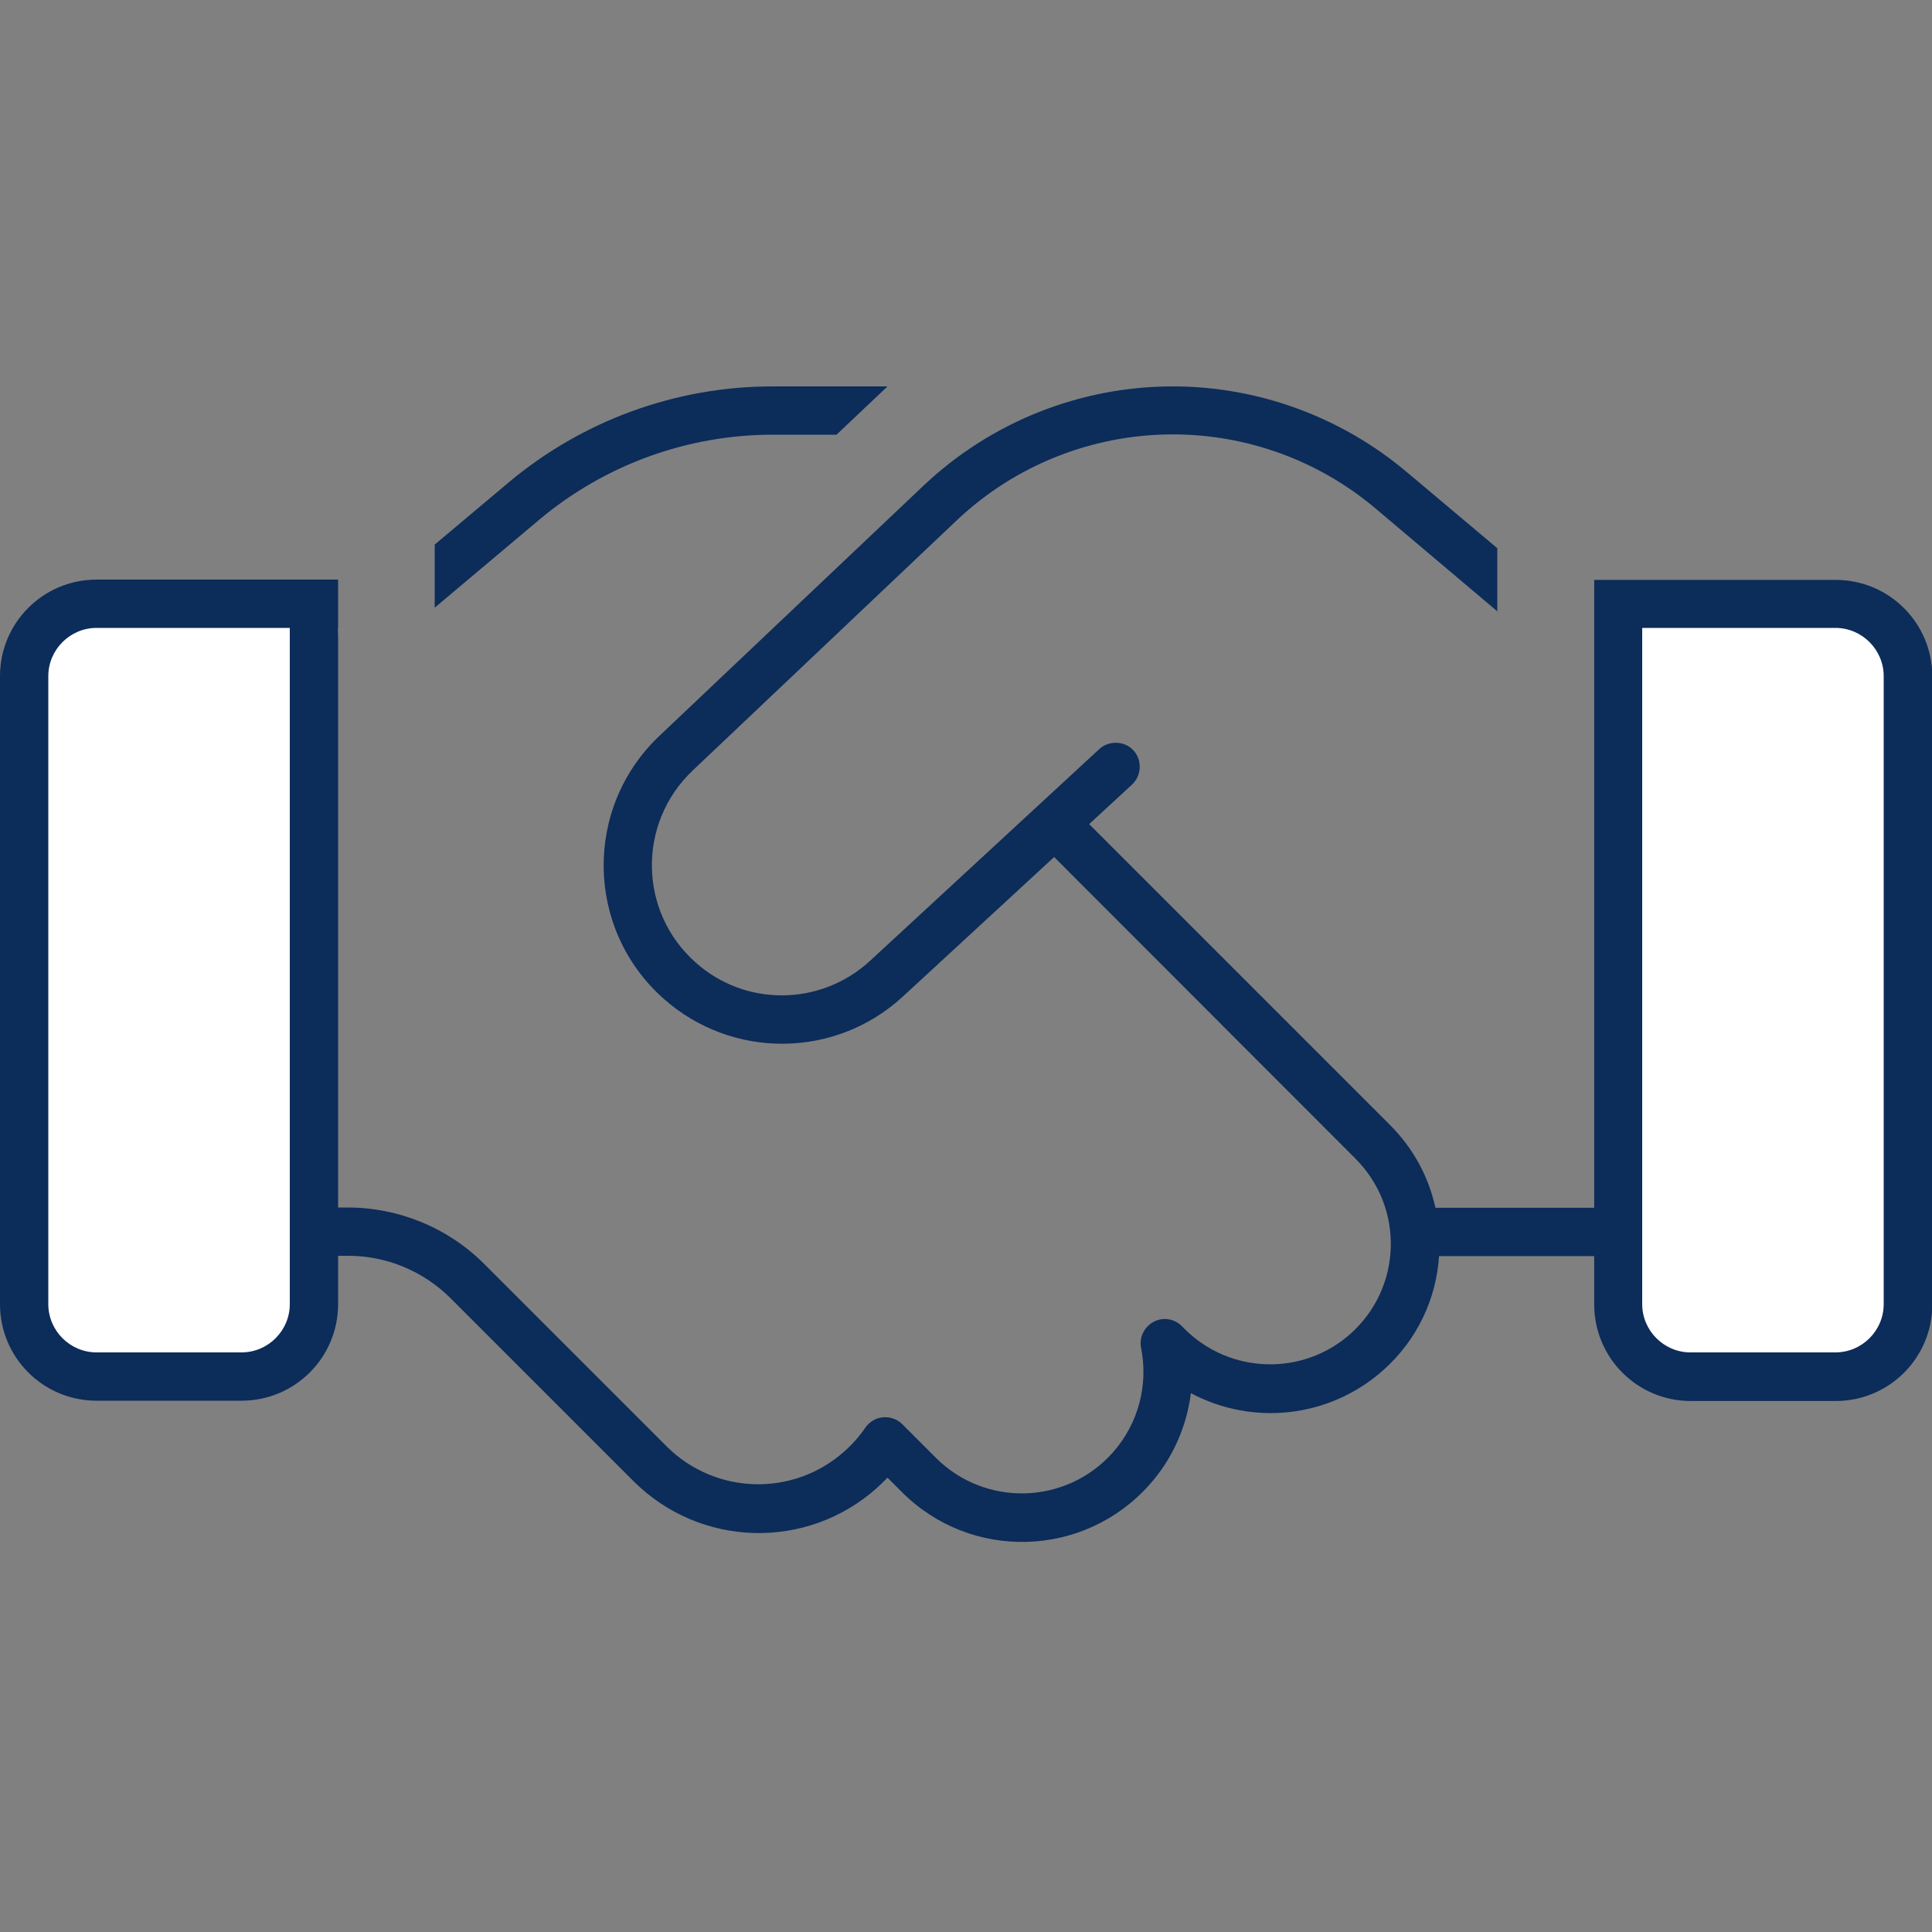
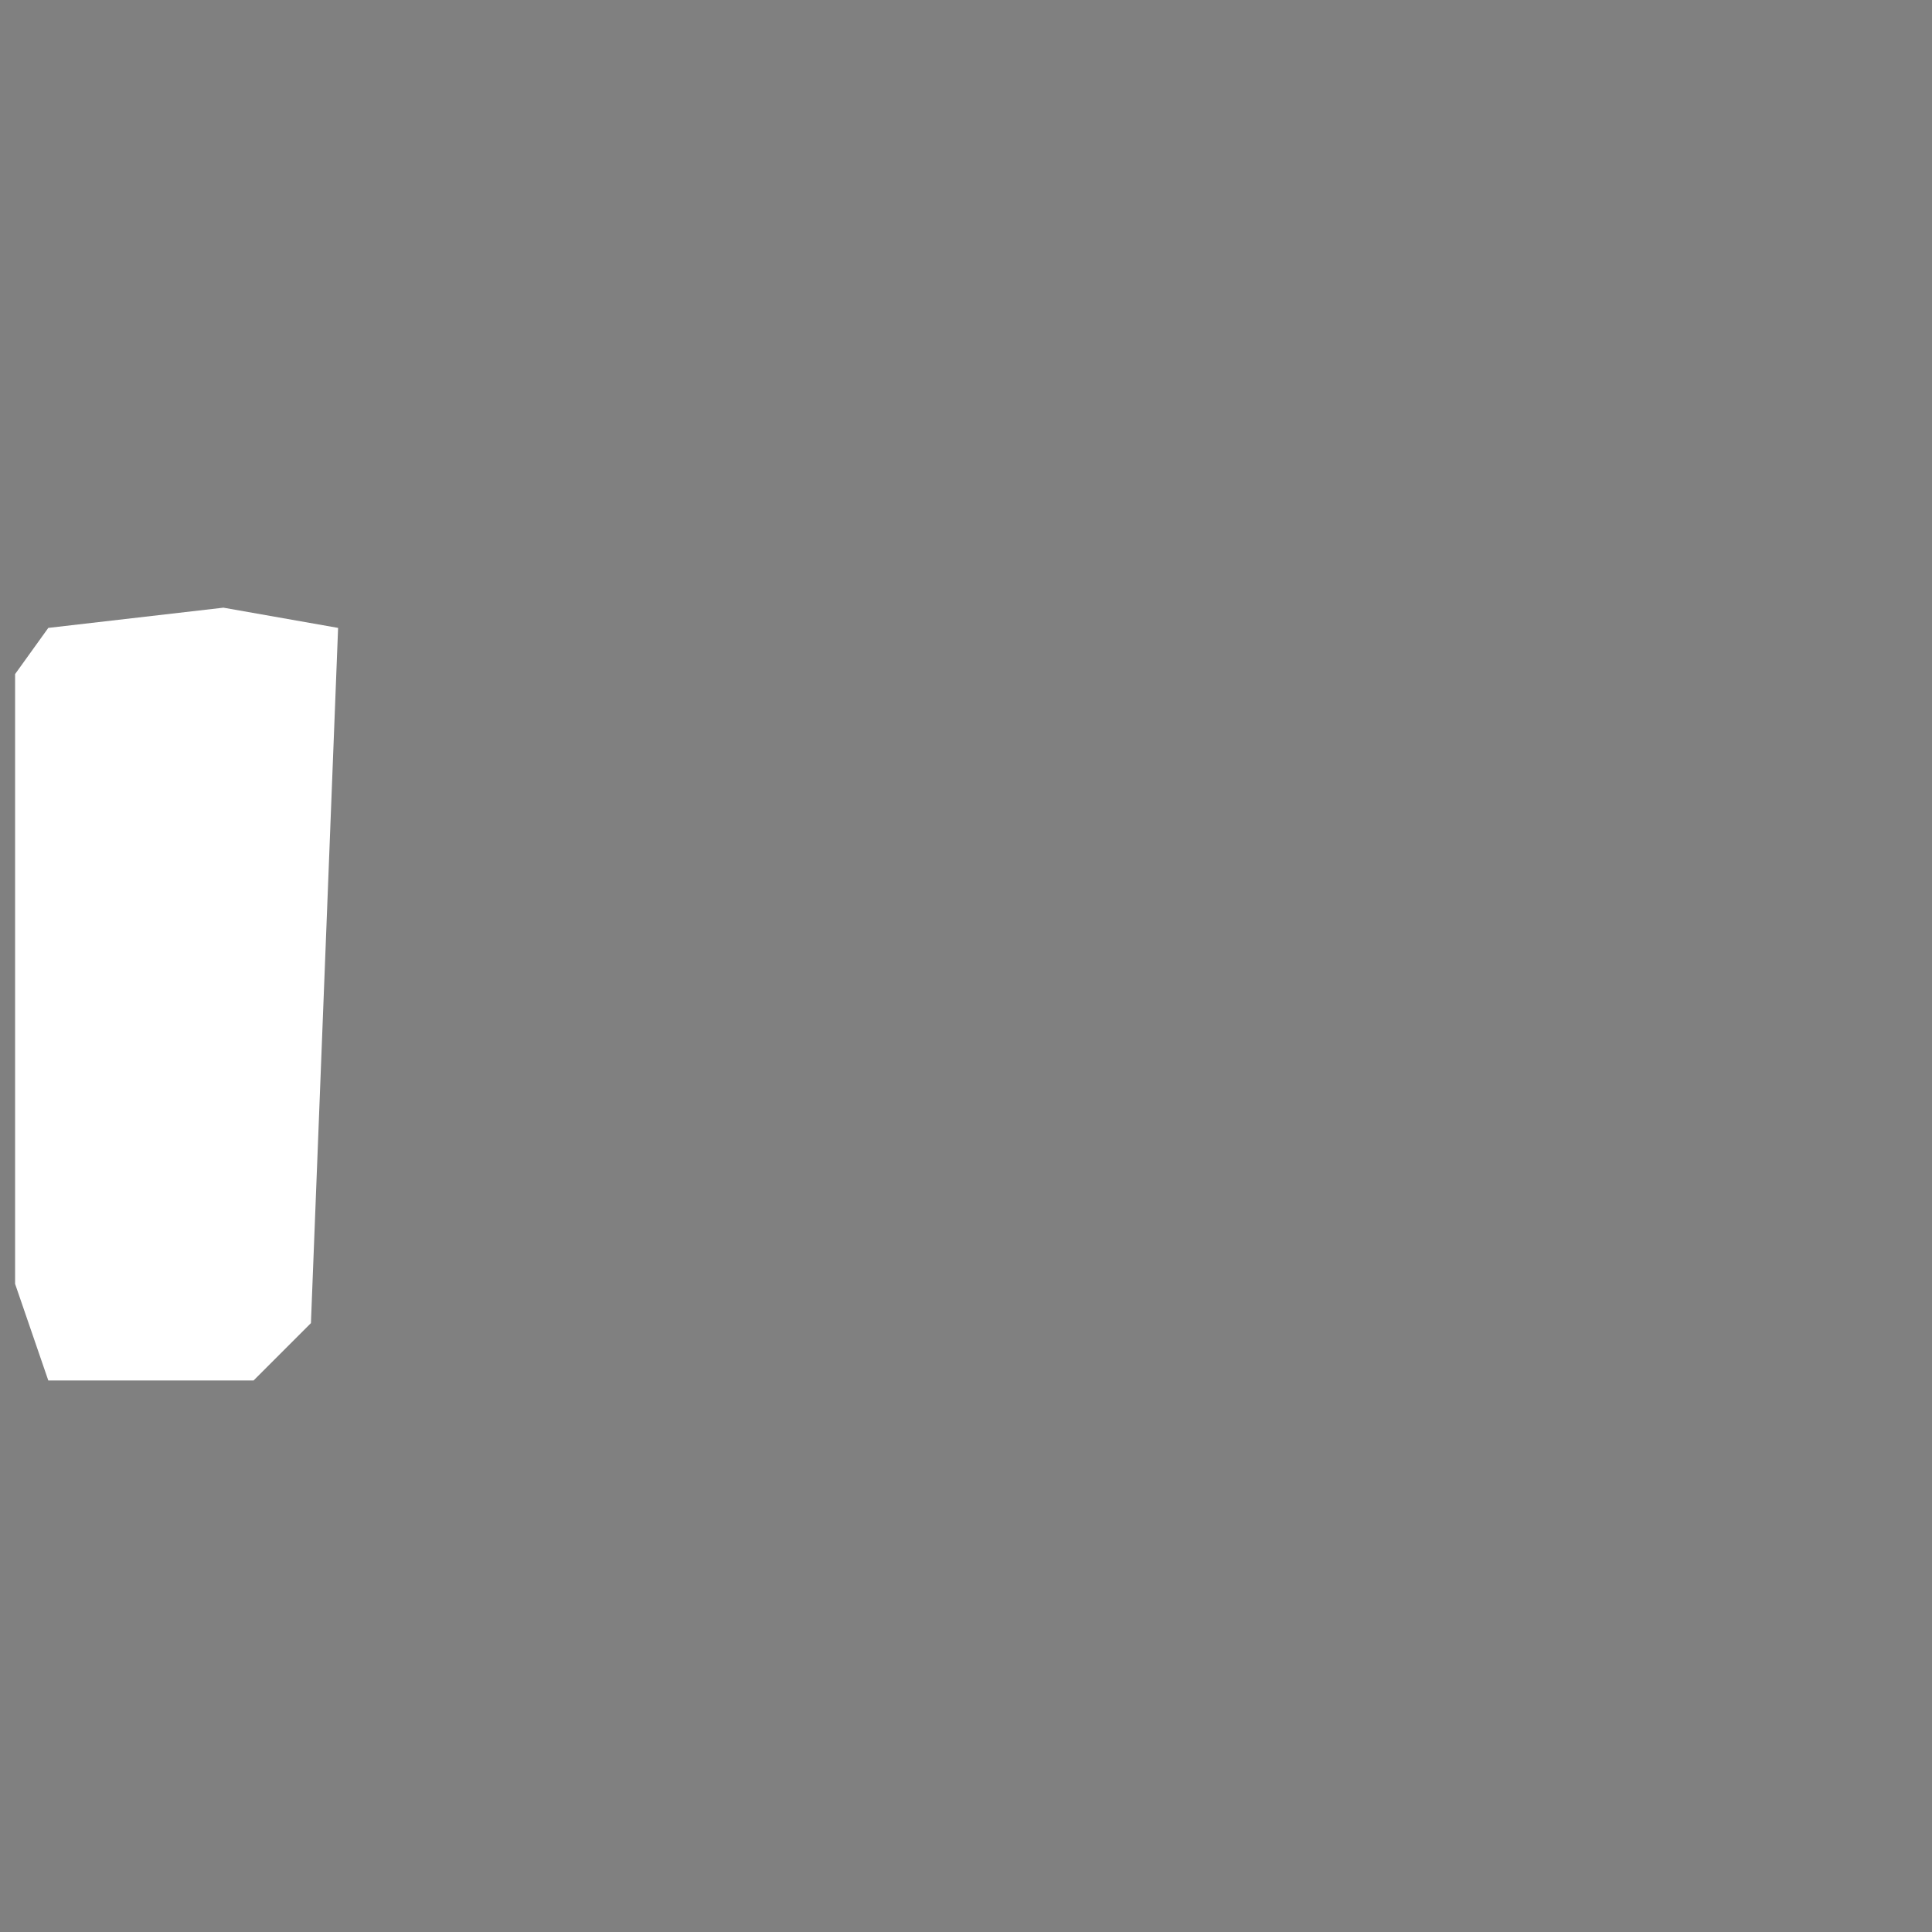
<svg xmlns="http://www.w3.org/2000/svg" version="1.1" id="Laag_1" x="0px" y="0px" viewBox="0 0 640 640" style="enable-background:new 0 0 640 640;" xml:space="preserve">
  <rect x="0" y="0" width="640" height="640" fill="#808080" stroke="none" />
  <style type="text/css">
	.st0{fill:#FFFFFF;}
	.st1{fill:#0C2C5A;}
</style>
  <polygon class="st0" points="16,208 74,201.3 112,208 103,438.3 84,457.3 16,457.3 5,425.3 5,223.3 " />
-   <polygon class="st0" points="539,201.3 612,201.3 629,208 640,244.3 634,299.3 634,424.3 624,454.3 589.5,457.3 544,452.3   539,431.3 " />
-   <path class="st1" d="M255.9,128c-32,0-63,11.3-87.5,31.9L144,180.4v20.9l34.7-29.2c21.6-18.1,49-28.1,77.2-28.1h21.2l16.9-16H255.9z   M112,400V208v-16h-8h-8H32c-17.7,0-32,14.3-32,32v208c0,17.7,14.3,32,32,32h48c17.7,0,32-14.3,32-32v-16h3.4  c12.7,0,24.9,5.1,33.9,14.1l20.6,20.6l15.4,15.4c0,0,0,0,0.1,0.1l24.4,24.4c22.1,22.1,57.5,23.1,80.8,2.2c1.2-1.1,2.3-2.2,3.4-3.3  l4.8,4.8c22.9,22.9,60.3,21.8,81.9-2.4c7.9-8.8,12.4-19.5,13.8-30.4c20.2,10.8,45.6,8.4,63.6-7.5c11.4-10.1,17.7-23.8,18.6-37.9  h51.4v16c0,17.7,14.3,32,32,32h48c17.7,0,32-14.3,32-32v-208c0-17.7-14.3-32-32-32h-64h-8h-8v16v192h-52.6  c-2.2-10.1-7.2-19.6-15.1-27.5L360.8,273l14.2-13.1c3.2-3,3.4-8.1,0.5-11.3s-8.1-3.4-11.3-0.5l-76,70.2c-16.3,15-41.3,15.3-57.8,0.5  c-18.9-16.8-19.3-46.1-1-63.5l87.5-82.9c19.3-18.3,45-28.5,71.6-28.5c24.5,0,48.2,8.6,67,24.4l40.5,34.2v-20.9l-30.2-25.4  C444.1,138,416.7,128,388.5,128c-30.7,0-60.3,11.8-82.6,32.9l-87.5,82.9c-25.1,23.8-24.5,64,1.4,87c22.7,20.2,57,19.9,79.3-0.7  l50.1-46.2l99.8,99.9c16.3,16.3,15.5,42.8-1.7,58.1c-15.8,14-39.8,13.3-54.8-1.6l-1-1c-2.5-2.5-6.3-3.1-9.4-1.4s-4.8,5.2-4.1,8.6  c2.4,12-0.7,24.9-9.4,34.7c-15.4,17.3-42.2,18.1-58.6,1.7l-11.1-11.1c-1.7-1.7-4-2.5-6.4-2.3s-4.5,1.5-5.9,3.5  c-1.9,2.8-4.2,5.4-6.9,7.8c-16.9,15.1-42.7,14.4-58.8-1.6L181,439.3l-20.6-20.6c-12-12-28.3-18.7-45.3-18.7h-3.4H112z M96,208v224  c0,8.8-7.2,16-16,16H32c-8.8,0-16-7.2-16-16V224c0-8.8,7.2-16,16-16H96z M608,208c8.8,0,16,7.2,16,16v208c0,8.8-7.2,16-16,16h-48  c-8.8,0-16-7.2-16-16V208H608z" />
</svg>